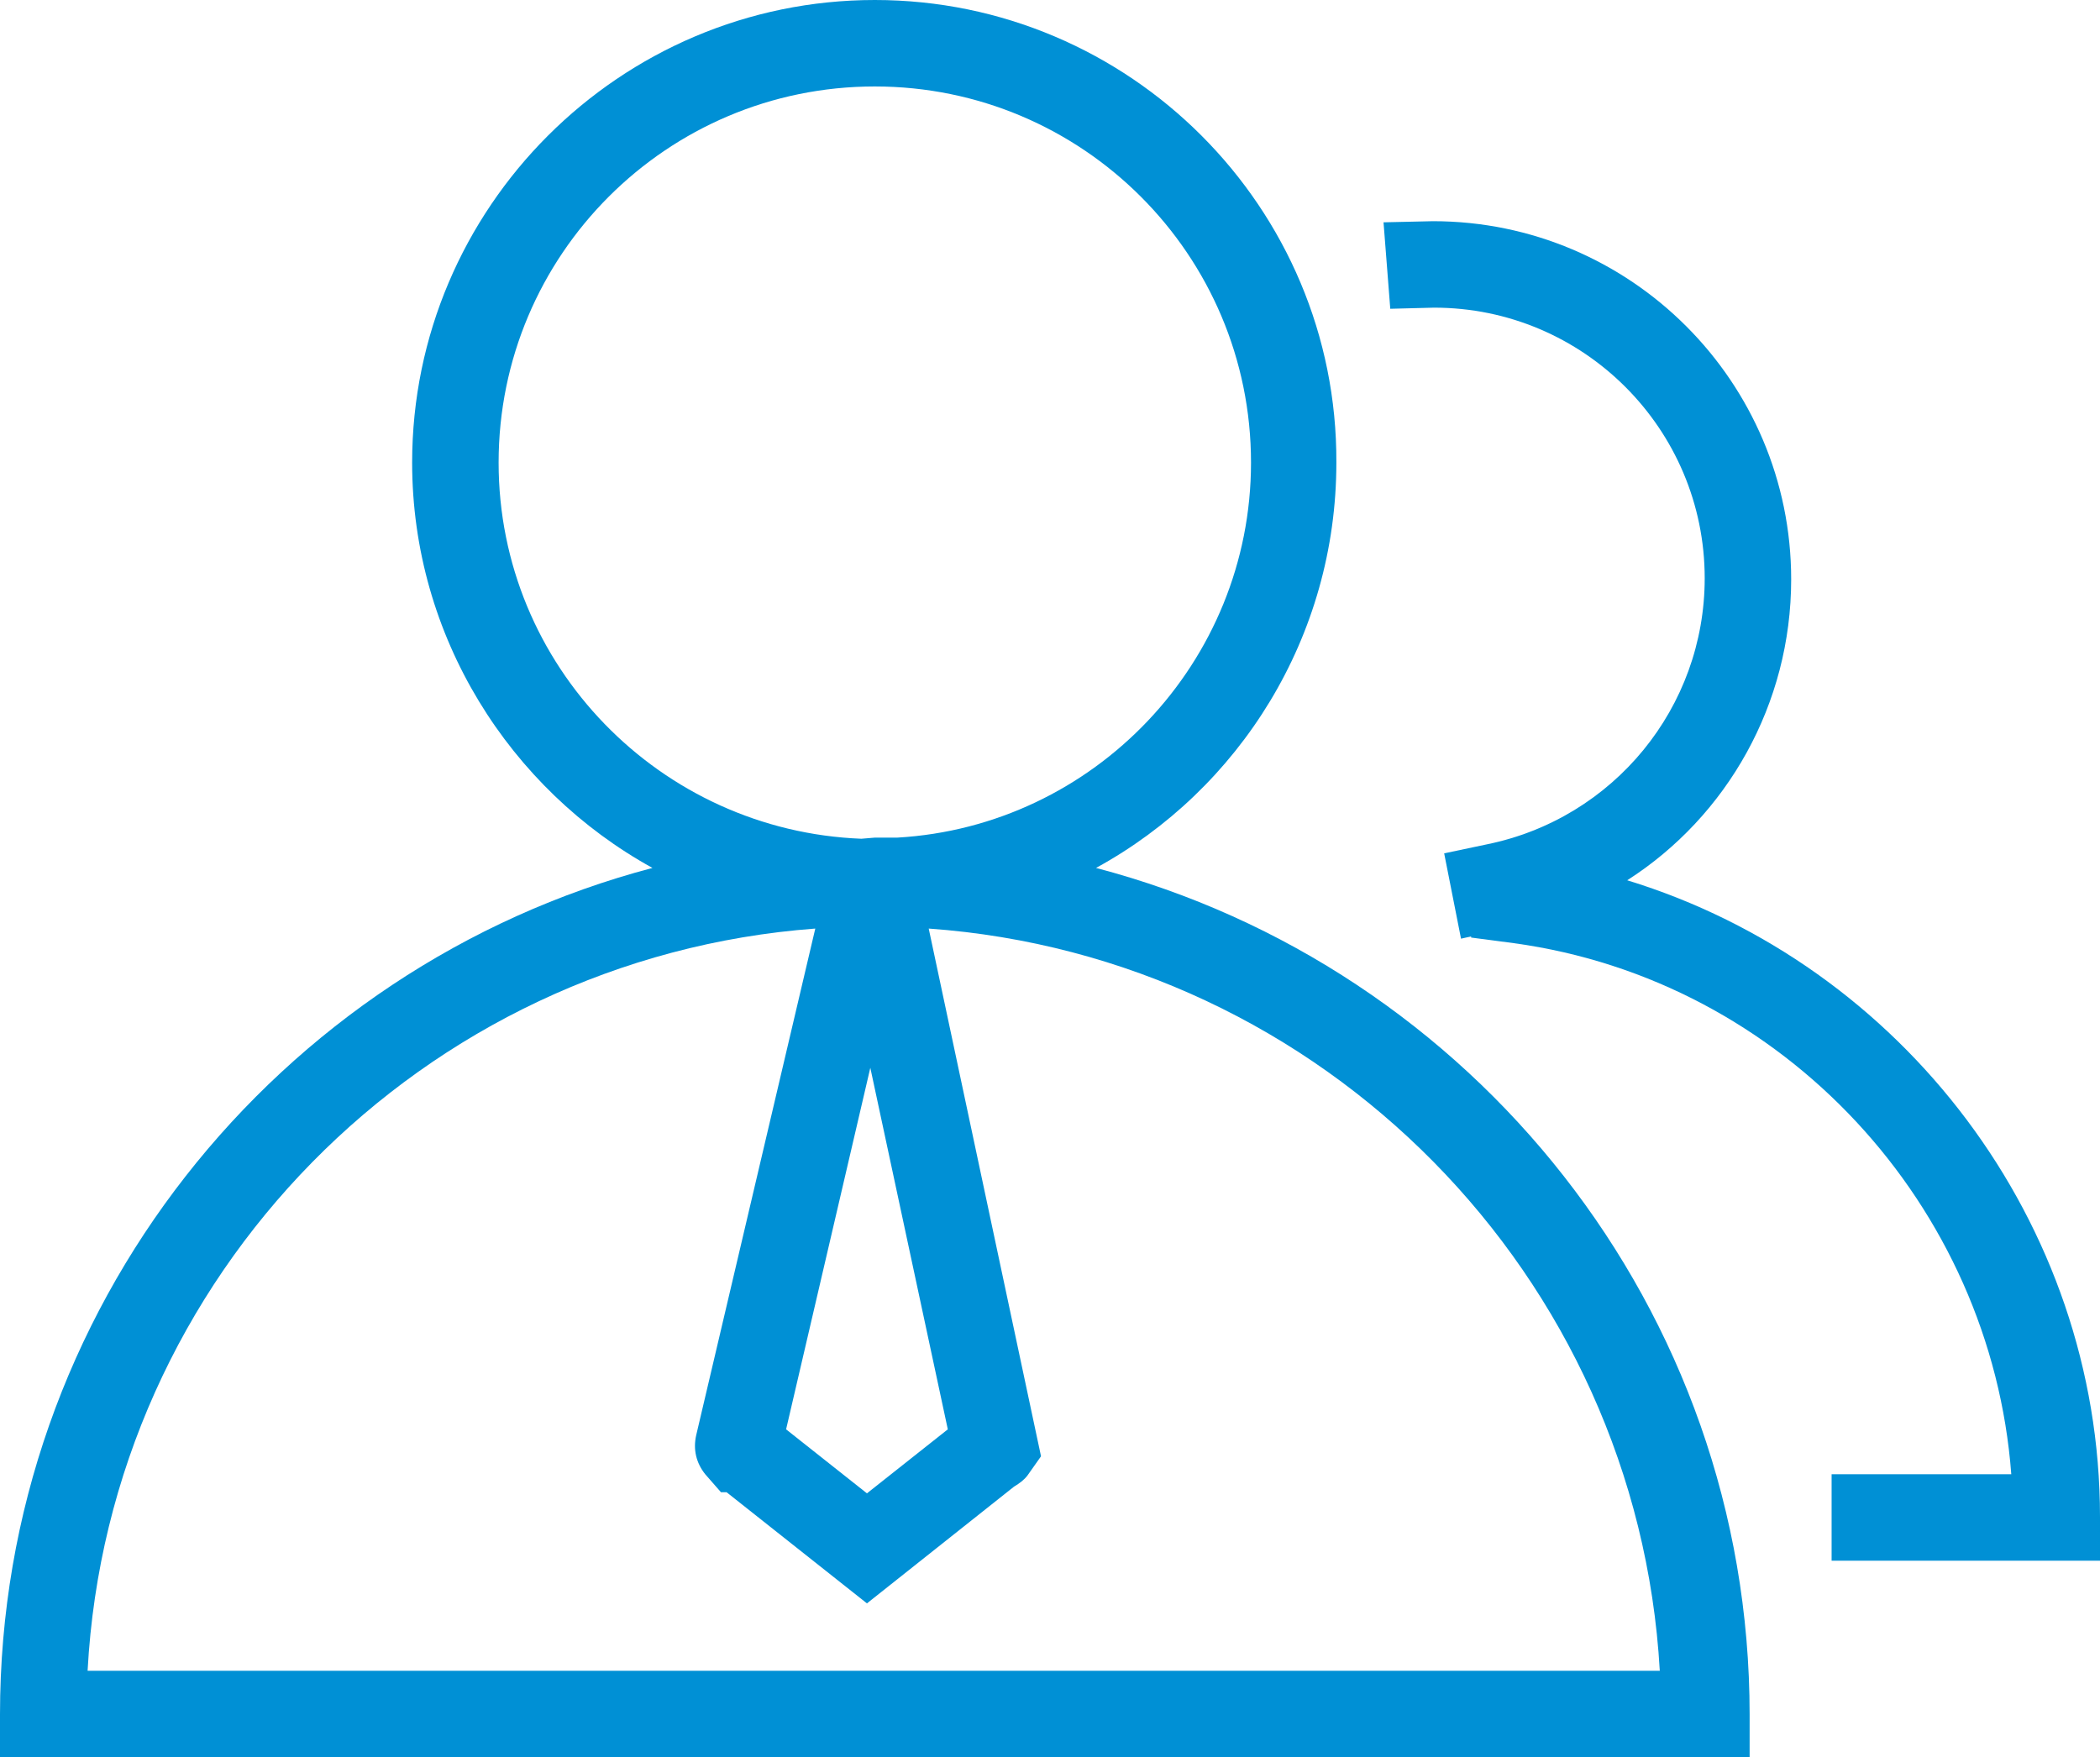
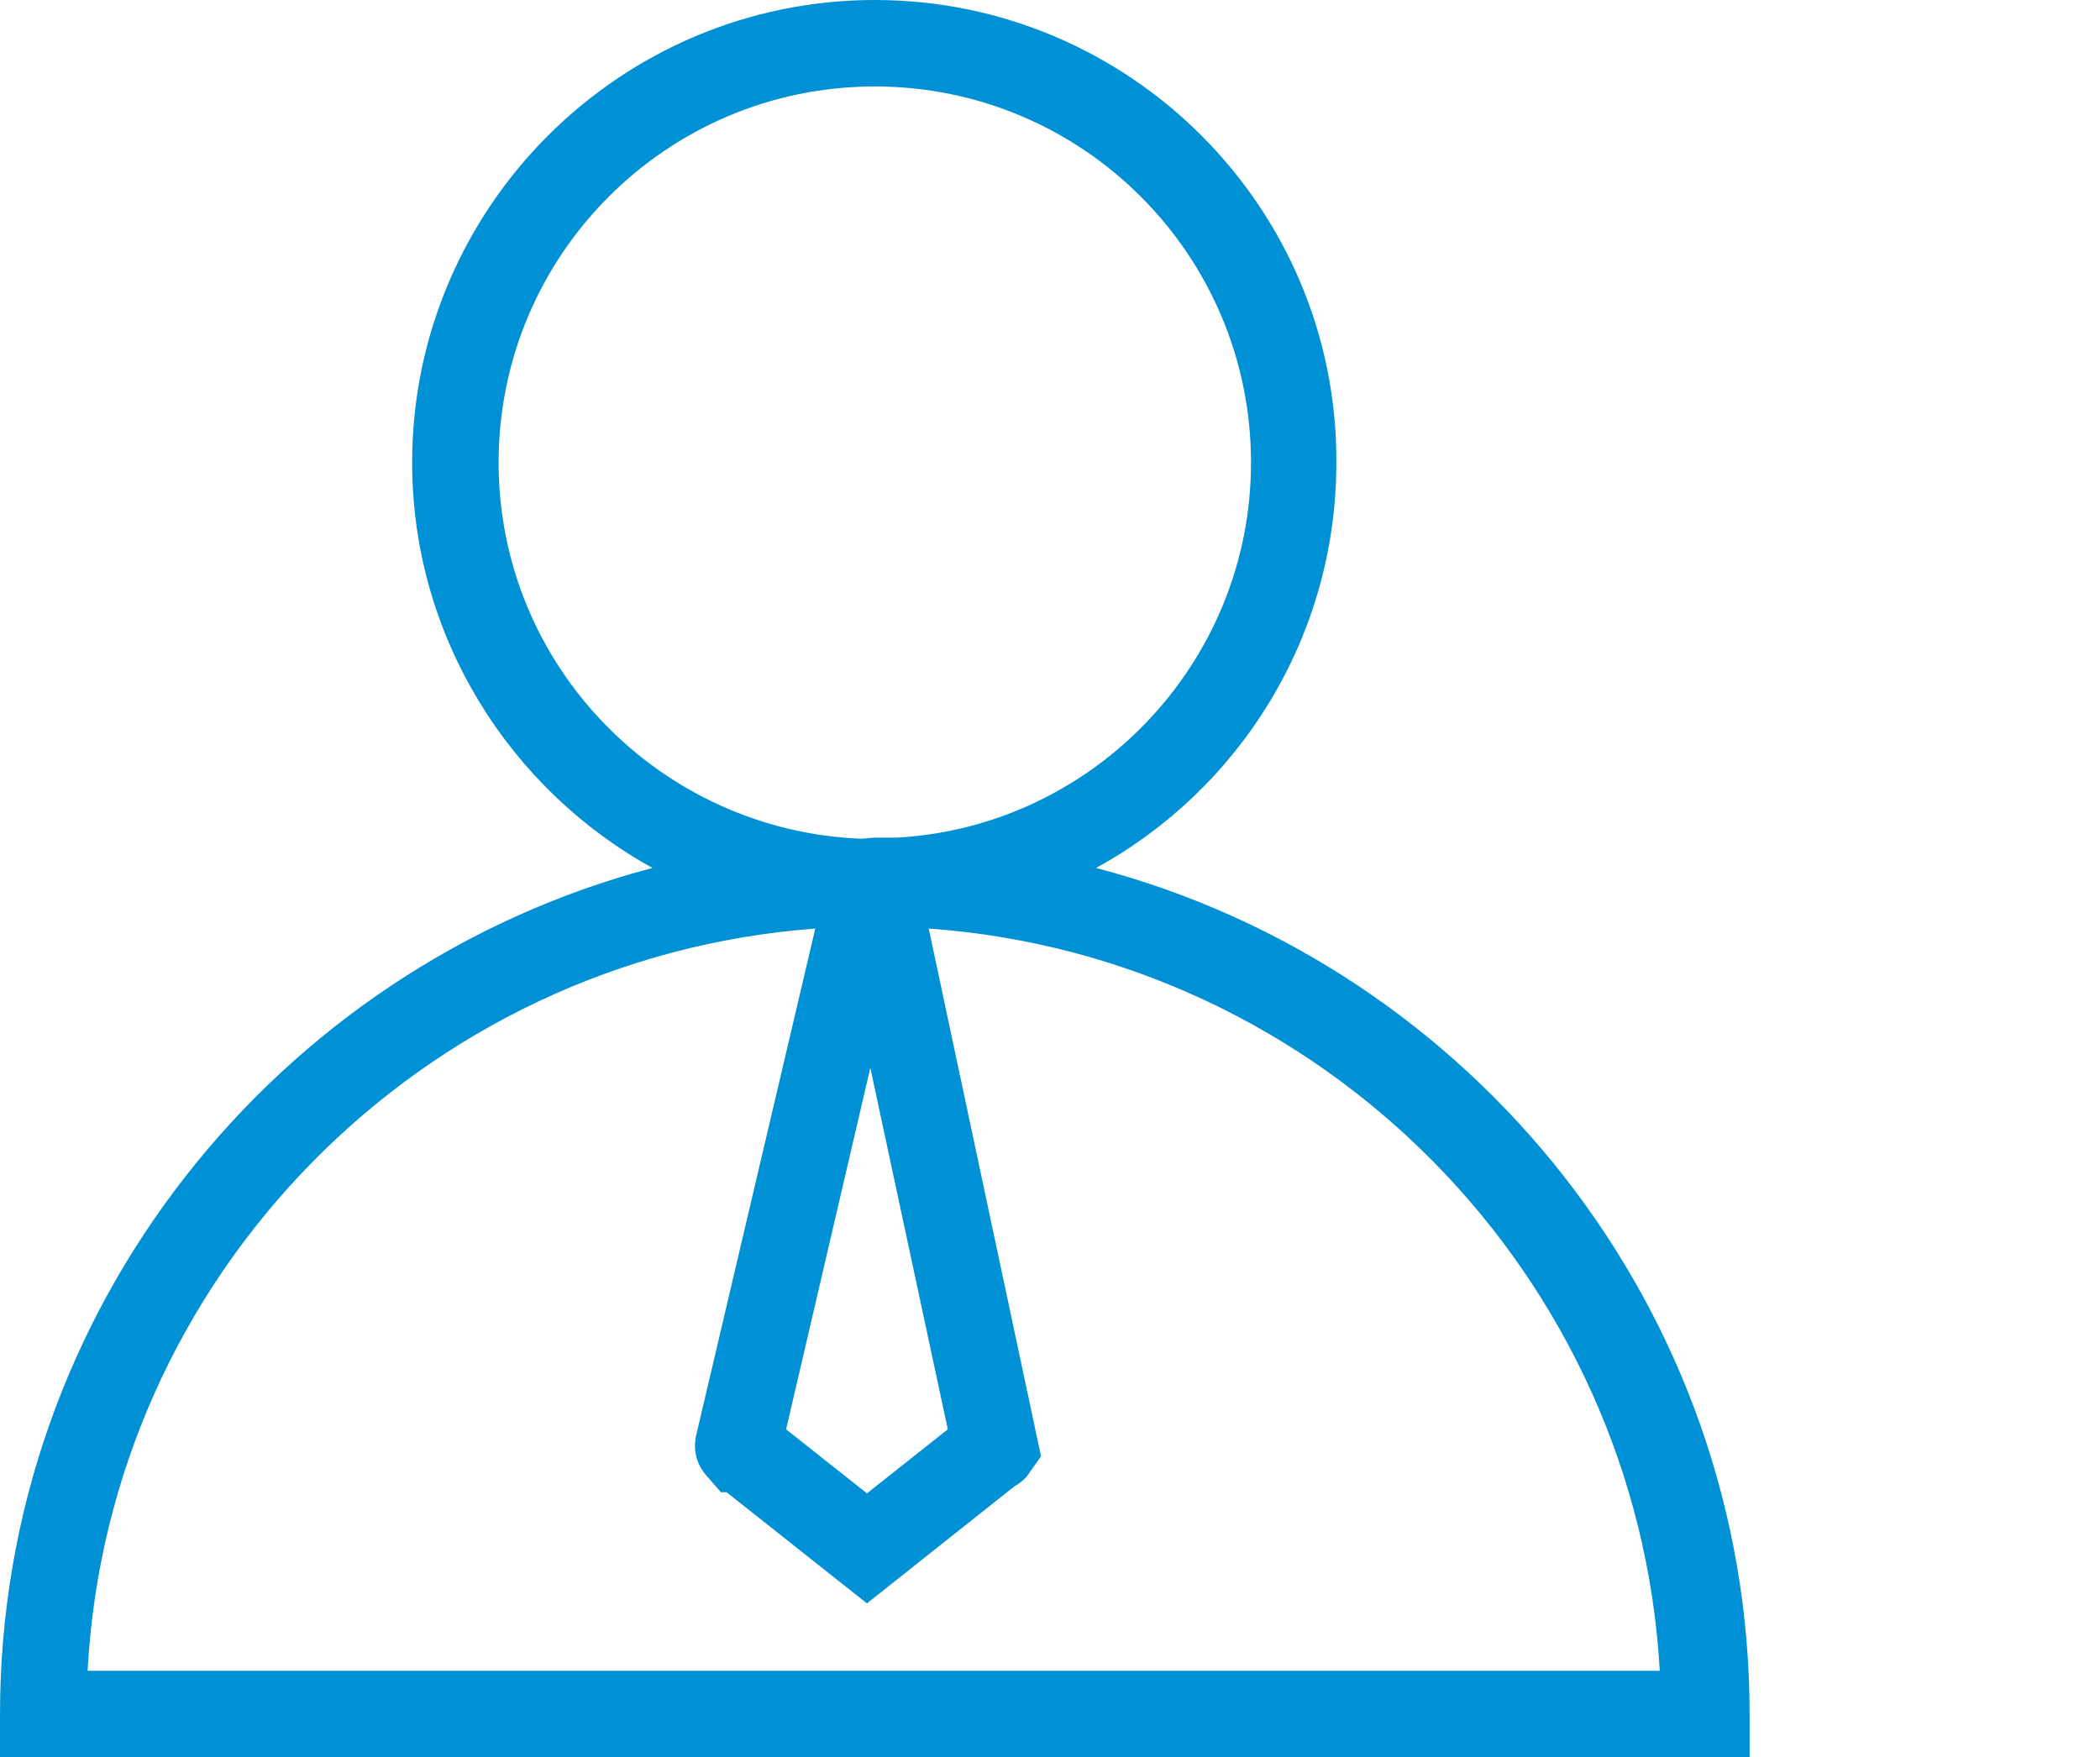
<svg xmlns="http://www.w3.org/2000/svg" version="1.1" id="图层_1" x="0px" y="0px" viewBox="0 0 187 156.5" style="enable-background:new 0 0 187 156.5;" xml:space="preserve">
  <style type="text/css">
	.st0{fill:#0090D5;}
</style>
  <g>
    <path class="st0" d="M97.6,77.3c12.8-7,21.4-20.6,21.4-36.1C119.1,18.5,100.6,0,77.9,0S36.7,18.5,36.7,41.2   c0,15.5,8.7,29.1,21.4,36.1C24.7,86.1,0,116.6,0,152.7v3.9h155.8v-3.9C155.8,116.6,131.1,86.1,97.6,77.3z M84.4,127.3l-7.2,5.7   l-7.2-5.7l7.5-32.2L84.4,127.3z M44.4,41.2c0-18.5,15-33.5,33.5-33.5s33.5,15,33.5,33.5c0,17.8-14,32.4-31.5,33.4l-2,0l-1.2,0.1   C58.8,74,44.4,59.3,44.4,41.2z M7.8,148.8c1.9-35.2,29.8-63.5,64.8-66.1L62,127.8c-0.3,1.3,0,2.5,0.8,3.5l1.4,1.6h0.5l12.5,9.9   l13.1-10.4c0.5-0.3,0.9-0.6,1.2-1l1.2-1.7l-10-47c35.1,2.5,63.1,30.9,65.1,66.1L7.8,148.8L7.8,148.8z" />
-     <path class="st0" d="M144.9,78.4c8.9-5.7,14.6-15.7,14.6-26.8c0-17.6-14.3-31.9-31.9-31.9l-4.4,0.1l0.6,7.7l3.9-0.1   c13.3,0,24.1,10.8,24.1,24.1c0,11.5-8.1,21.4-19.4,23.7l-3.8,0.8l1.5,7.6l0.9-0.2l0,0.1l3.8,0.5c24.1,3.3,42.5,23.4,44.3,47.3h-16   v7.7H187v-3.9C187,108.9,169.4,85.9,144.9,78.4L144.9,78.4z" />
  </g>
</svg>